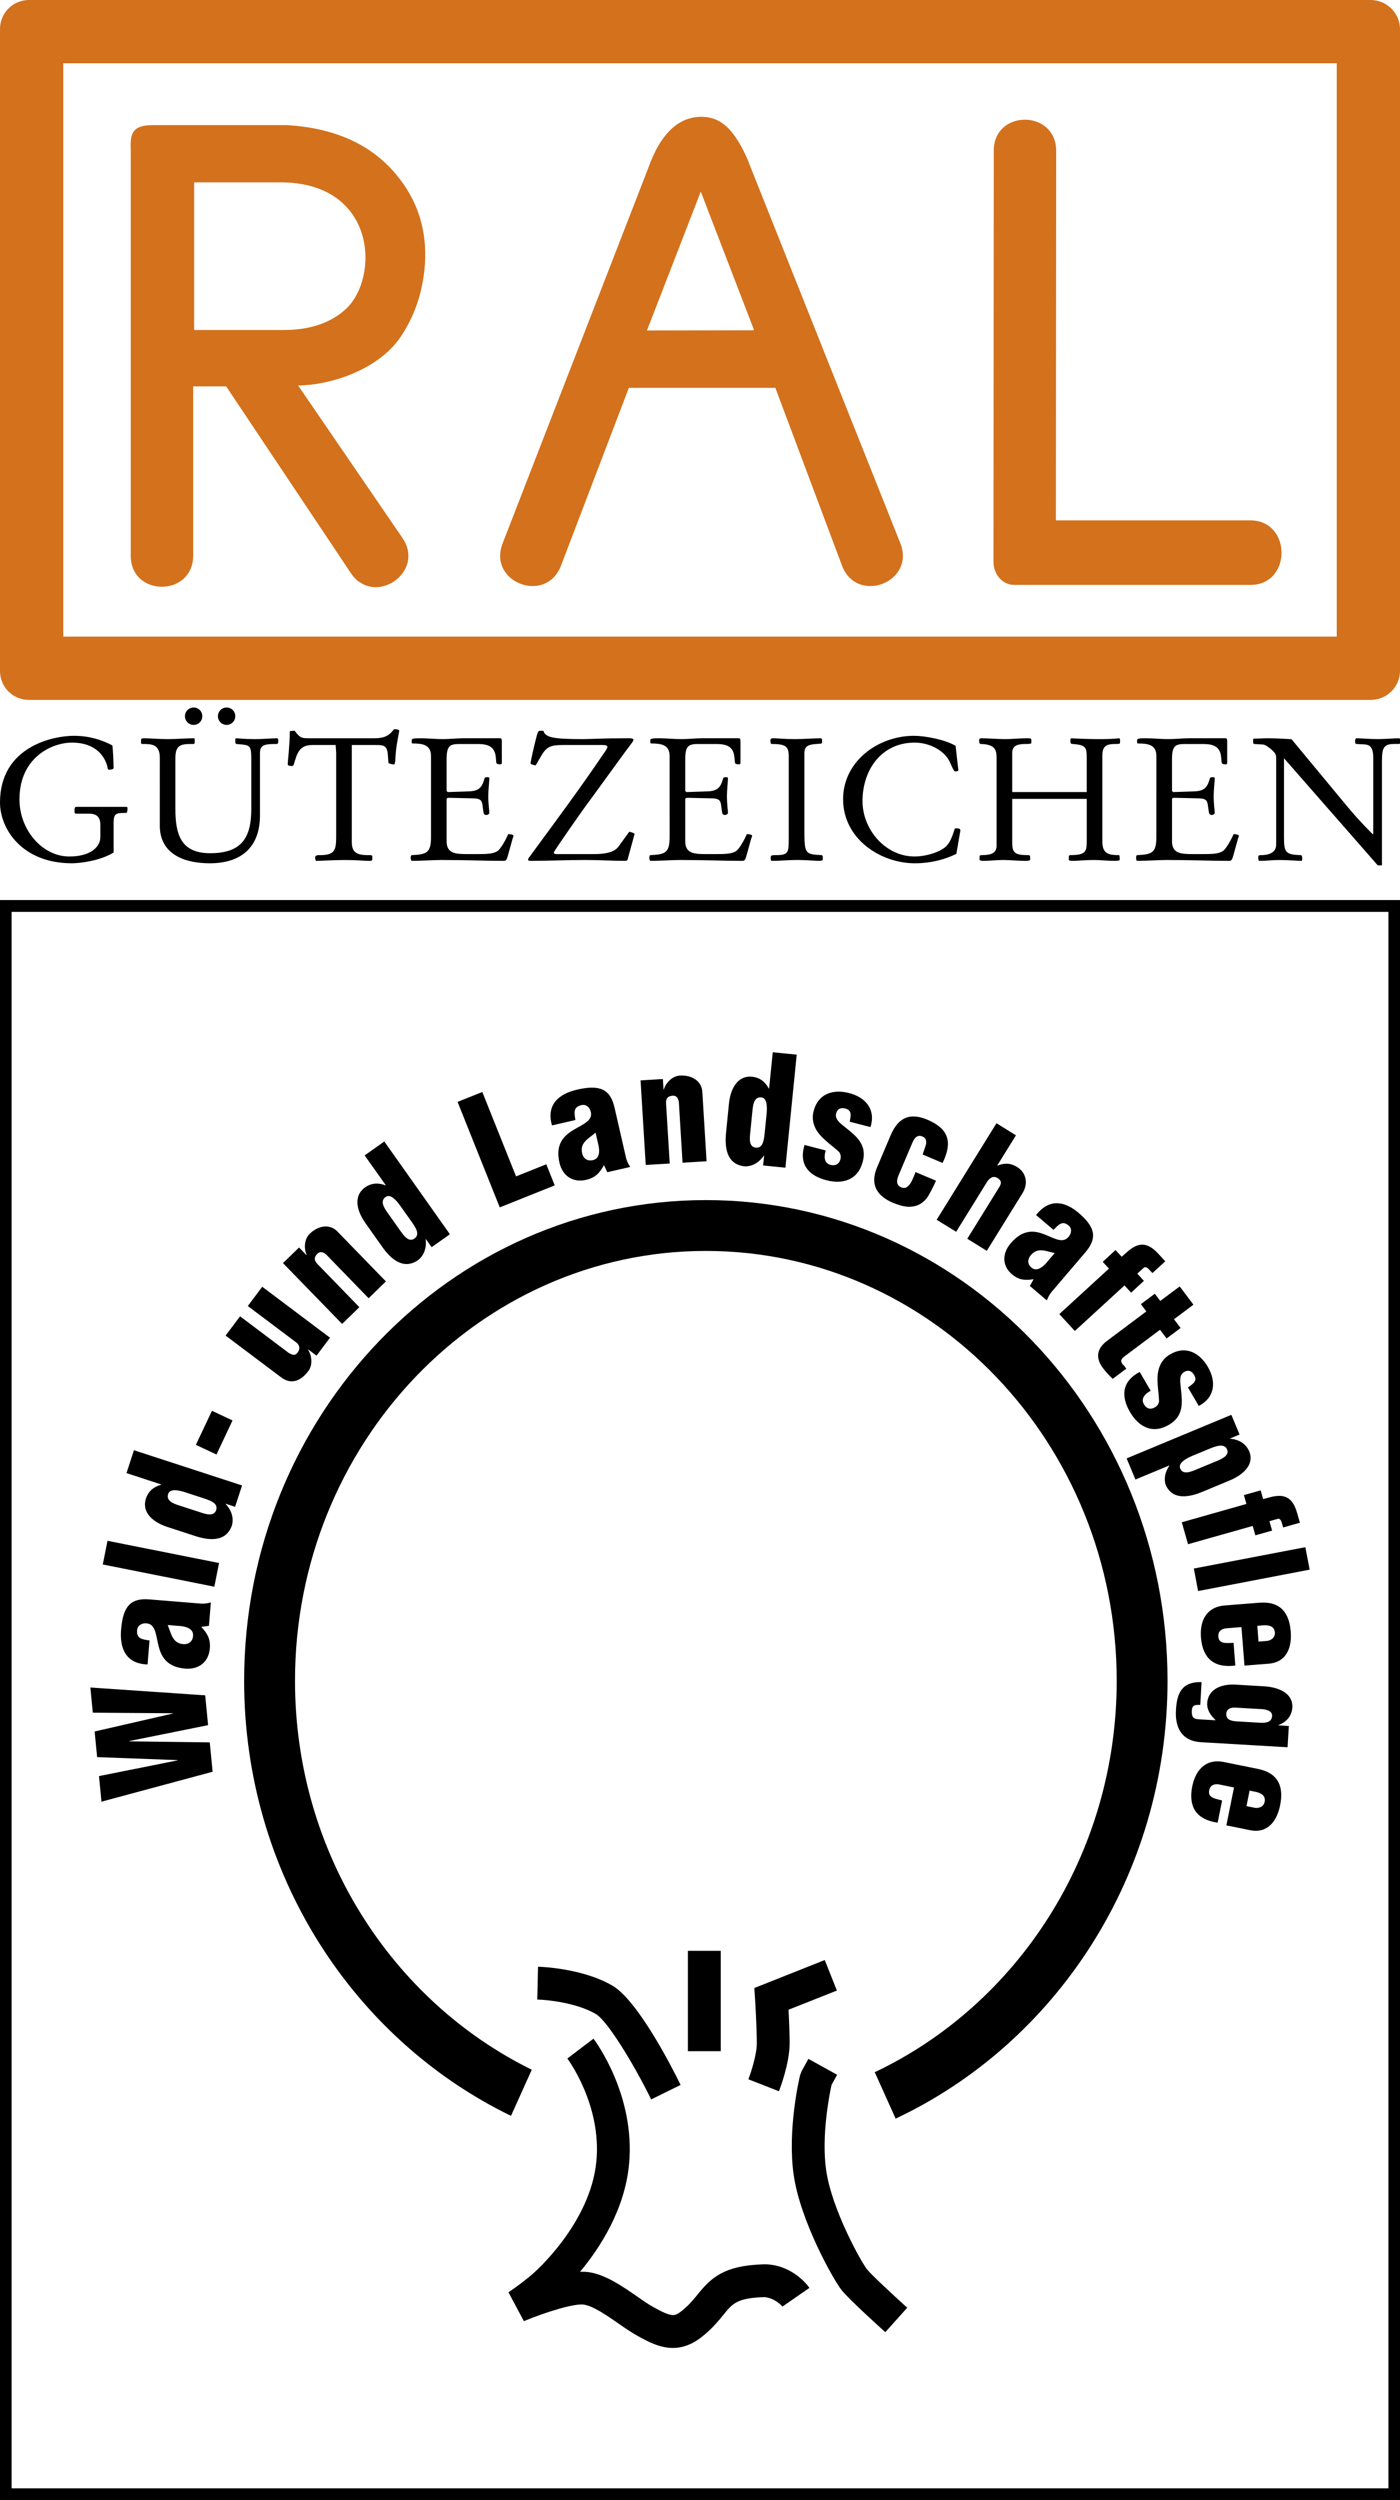
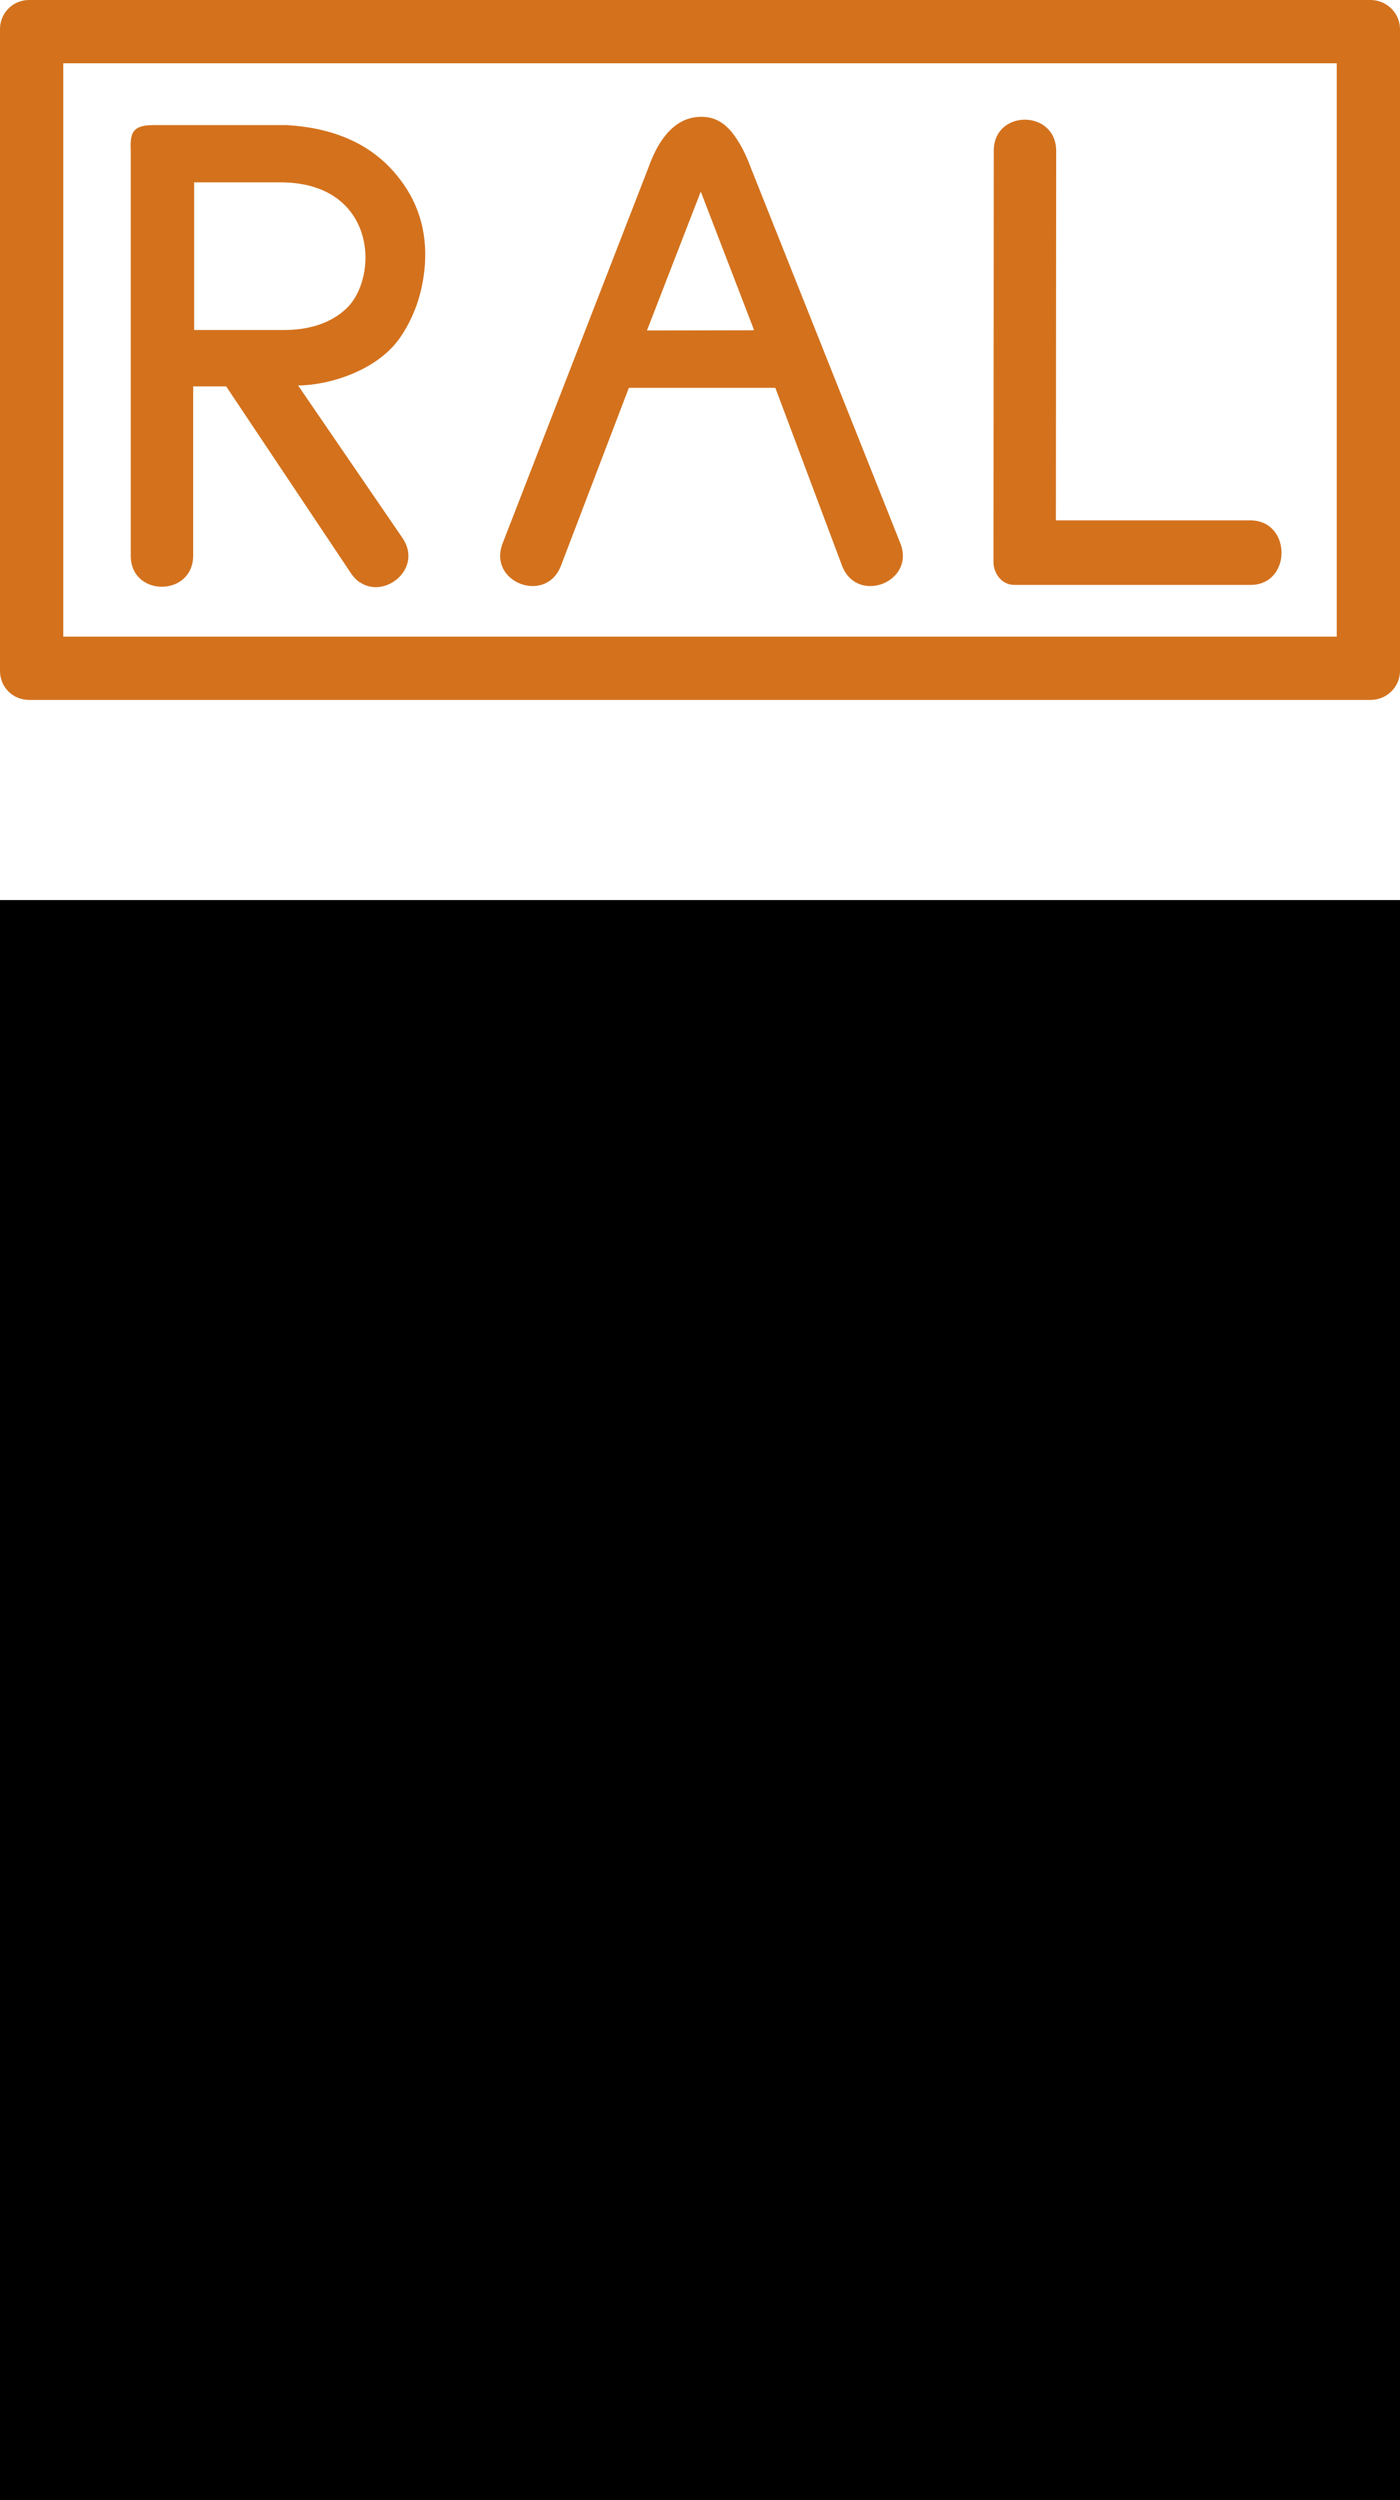
<svg xmlns="http://www.w3.org/2000/svg" version="1.2" baseProfile="tiny" id="Ebene_1" x="0px" y="0px" width="112px" height="200px" viewBox="0 0 112 200" xml:space="preserve">
  <g>
-     <path d="M112,200H0V72h112V200z M0.927,199.056h110.148V72.946H0.927V199.056z" />
+     <path d="M112,200H0V72h112V200z M0.927,199.056V72.946H0.927V199.056z" />
    <g>
      <path d="M93.402,134.453c0,15.596-8.935,28.992-21.751,35.026l-1.671-3.713c11.396-5.403,19.356-17.393,19.356-31.313    c0-18.962-14.742-34.385-32.867-34.385c-18.124,0-32.869,15.423-32.869,34.385c0,13.749,7.767,25.618,18.942,31.114l-1.663,3.69    c-12.598-6.118-21.348-19.375-21.348-34.804c0-21.236,16.537-38.452,36.937-38.452C76.864,96.001,93.402,113.216,93.402,134.453z     M62.316,167.289c0.085-0.223,0.854-2.233,0.854-3.83c0-0.826-0.046-1.917-0.086-2.692l3.867-1.532l-0.97-2.441l-5.633,2.237    l0.061,0.952c0,0,0.135,2.112,0.135,3.477c0,0.933-0.487,2.391-0.673,2.873L62.316,167.289z M52.095,167.943l2.355-1.16    c-0.772-1.569-3.451-6.782-5.474-7.952c-2.428-1.406-5.792-1.499-5.934-1.504l-0.06,2.627c0.78,0.014,3.139,0.255,4.678,1.151    C48.581,161.635,50.679,165.07,52.095,167.943z M57.659,156.055h-2.628v8.03h2.628V156.055z M61.049,181.135    c-3.128,0.102-4.142,1.058-5.228,2.395c-0.361,0.445-0.733,0.905-1.33,1.369c-0.514,0.399-0.728,0.483-2.189-0.325    c-0.433-0.236-0.9-0.566-1.387-0.905c-1.12-0.775-2.388-1.652-3.688-1.889c-0.246-0.046-0.527-0.06-0.825-0.046    c1.606-1.927,3.574-4.972,3.922-8.592c0.529-5.542-2.707-9.878-2.845-10.059l-2.091,1.587c0.027,0.038,2.755,3.69,2.323,8.221    c-0.48,4.985-4.946,8.885-5.131,9.042c-0.908,0.775-1.88,1.425-1.901,1.439l1.23,2.307c1.785-0.738,4.151-1.472,4.85-1.313    c0.74,0.135,1.76,0.84,2.66,1.462c0.566,0.395,1.114,0.771,1.618,1.049c0.774,0.423,1.721,0.947,2.795,0.947    c0.707,0,1.468-0.227,2.273-0.854c0.833-0.646,1.343-1.276,1.756-1.783c0.756-0.933,1.1-1.355,3.277-1.43    c0.882,0.065,1.458,0.757,1.458,0.757l2.158-1.495C64.248,182.291,62.892,181.079,61.049,181.135z M69.376,181.552    c-0.501-0.626-2.841-4.832-3.284-7.951c-0.392-2.752,0.263-6.048,0.43-6.814l0.448-0.817l-2.298-1.272l-0.543,0.989l-0.125,0.325    c-0.042,0.176-1.028,4.335-0.511,7.96c0.529,3.713,3.203,8.434,3.832,9.219c0.594,0.747,3.02,2.938,3.5,3.37l1.754-1.955    C71.454,183.595,69.716,181.975,69.376,181.552z" />
-       <path d="M13.83,137.075l-0.002-0.023l-6.404-0.047l-0.195-2.014l9.186,0.627l0.232,2.385l-6.3,1.272l0.002,0.023l6.431,0.084    l0.229,2.349l-8.891,2.395l-0.2-2.047l6.291-1.258l-0.028-0.023l-6.411-0.237L7.57,138.51L13.83,137.075z M16.716,130.057    l0.152-1.871c-0.248,0.064-0.506,0.116-0.761,0.097l-4.144-0.338c-1.488-0.126-2.123,0.52-2.277,2.414    c-0.129,1.546,0.42,2.739,2.12,2.79l0.154-1.922c-0.564-0.083-1.049-0.121-0.991-0.821c0.033-0.385,0.377-0.581,0.751-0.548    c0.724,0.061,0.742,0.896,0.953,1.759c0.207,0.864,0.623,1.736,2.159,1.866c1.073,0.083,1.867-0.534,1.955-1.62    c0.062-0.757-0.195-1.193-0.687-1.722L16.716,130.057z M14.474,130.08c0.435,0.046,1.018,0.218,0.97,0.784    c-0.036,0.46-0.359,0.692-0.782,0.66c-0.458-0.042-0.685-0.269-0.834-0.524c-0.162-0.256-0.242-0.604-0.416-1.008L14.474,130.08z     M17.524,125.034l-8.924-1.778l-0.377,1.894l8.924,1.778L17.524,125.034z M19.365,118.828l-8.649-2.818l-0.596,1.829l2.778,0.91    l-0.007,0.023c-0.689,0.195-1.05,0.599-1.21,1.086c-0.395,1.207,0.689,1.959,1.703,2.289l2.238,0.729    c1.093,0.357,2.438,0.501,2.921-0.822c0.176-0.538,0.021-1.202-0.492-1.74l0.007-0.023l0.75,0.246L19.365,118.828z     M14.407,120.453c-0.414-0.134-1.149-0.348-0.956-0.938c0.136-0.451,0.83-0.315,1.383-0.135l1.521,0.497    c0.622,0.205,1.096,0.432,0.935,0.928c-0.174,0.534-0.83,0.316-1.21,0.19L14.407,120.453z M18.602,113.629l-1.645-0.774    l-1.286,2.724l1.647,0.775L18.602,113.629z M26.399,107.01l-5.42-4.076l-1.155,1.541l3.88,2.916    c0.281,0.213,0.313,0.515,0.119,0.789c-0.197,0.302-0.47,0.205-0.737,0.038l-3.881-2.92l-1.157,1.541l4.452,3.347    c0.735,0.552,1.506,0.372,2.173-0.52c0.364-0.483,0.274-1.244-0.033-1.704l0.014-0.018l0.668,0.501L26.399,107.01z     M22.639,101.042l4.73,4.867l1.38-1.341l-3.376-3.478c-0.245-0.253-0.25-0.52-0.015-0.763c0.243-0.271,0.517-0.165,0.753,0.044    l3.378,3.482l1.383-1.346l-3.877-3.991c-0.644-0.661-1.57-0.453-2.222,0.184c-0.436,0.422-0.472,1.184-0.239,1.685l-0.018,0.018    l-0.592-0.61L22.639,101.042z M35.993,98.733l-5.248-7.42l-1.572,1.112l1.688,2.384l-0.022,0.014    c-0.667-0.253-1.2-0.144-1.615,0.149c-1.039,0.735-0.618,1.982-0.003,2.852l1.358,1.919c0.665,0.94,1.656,1.856,2.83,1.086    c0.465-0.329,0.739-0.954,0.646-1.689l0.022-0.014l0.454,0.643L35.993,98.733z M31.052,97.076    c-0.252-0.355-0.712-0.965-0.207-1.32c0.378-0.283,0.854,0.241,1.188,0.717l0.925,1.304c0.378,0.536,0.621,1,0.195,1.302    c-0.456,0.325-0.855-0.242-1.086-0.566L31.052,97.076z M44.379,94.825l-0.675-1.689l-2.419,0.97l-2.7-6.752l-1.979,0.792    l3.375,8.439L44.379,94.825z M48.585,93.771l1.83-0.42c-0.138-0.221-0.266-0.451-0.324-0.697l-0.928-4.05    c-0.333-1.453-1.139-1.866-2.991-1.439c-1.511,0.348-2.479,1.226-2.014,2.862l1.876-0.432c-0.092-0.564-0.202-1.035,0.485-1.193    c0.378-0.086,0.662,0.181,0.747,0.548c0.165,0.708-0.632,0.979-1.386,1.439c-0.763,0.459-1.468,1.121-1.124,2.618    c0.239,1.054,1.066,1.62,2.129,1.376c0.744-0.172,1.078-0.548,1.433-1.174L48.585,93.771z M47.884,91.643    c0.088,0.43,0.102,1.035-0.454,1.163c-0.449,0.102-0.766-0.135-0.859-0.548c-0.104-0.45,0.043-0.733,0.24-0.952    c0.195-0.23,0.501-0.413,0.834-0.701L47.884,91.643z M51.245,86.425l0.413,6.766l1.92-0.116l-0.295-4.834    c-0.022-0.351,0.147-0.555,0.485-0.587c0.361-0.046,0.499,0.211,0.542,0.525l0.294,4.832l1.922-0.116l-0.339-5.547    c-0.056-0.917-0.897-1.365-1.803-1.307c-0.606,0.035-1.129,0.59-1.279,1.119l-0.023,0.002l-0.052-0.845L51.245,86.425z     M62.832,93.409l0.905-9.042l-1.917-0.19l-0.292,2.906l-0.023-0.002c-0.339-0.631-0.813-0.896-1.319-0.947    c-1.264-0.125-1.764,1.089-1.87,2.149l-0.232,2.337c-0.116,1.146,0.033,2.488,1.425,2.674c0.566,0.058,1.181-0.234,1.595-0.85    l0.025,0.002l-0.079,0.785L62.832,93.409z M60.188,88.92c0.044-0.434,0.095-1.195,0.71-1.135c0.471,0.035,0.485,0.741,0.429,1.321    l-0.158,1.59c-0.067,0.652-0.19,1.163-0.71,1.109c-0.554-0.053-0.487-0.74-0.445-1.137L60.188,88.92z M69.641,90.162    c0.443-1.437-0.416-2.388-1.71-2.722c-1.237-0.323-2.467,0.009-2.839,1.429c-0.125,0.483-0.079,0.91,0.126,1.351    c0.385,0.812,1.304,1.353,1.917,1.94c0.114,0.153,0.153,0.365,0.102,0.564c-0.111,0.422-0.418,0.555-0.799,0.458    c-0.534-0.139-0.524-0.699-0.38-1.151l-1.696-0.441c-0.476,1.569,0.341,2.458,1.748,2.822c1.304,0.339,2.525-0.009,2.908-1.476    c0.406-1.562-0.75-2.2-1.757-3.05c-0.229-0.211-0.464-0.462-0.371-0.814c0.097-0.385,0.385-0.485,0.733-0.397    c0.571,0.148,0.427,0.599,0.357,1.058L69.641,90.162z M75.406,93.031c0.819-1.678,0.483-2.716-1.172-3.444    c-1.304-0.552-2.313-0.351-2.994,1.256l-1.077,2.545c-0.603,1.428,0.059,2.314,1.27,2.827c0.256,0.107,0.414,0.148,0.576,0.204    c0.766,0.234,1.552,0.146,2.105-0.541c0.236-0.295,0.61-1.059,0.764-1.428l-1.632-0.691c-0.197,0.469-0.506,1.495-1.13,1.23    c-0.436-0.183-0.399-0.563-0.237-0.956l1.091-2.576c0.169-0.401,0.395-0.727,0.827-0.541c0.255,0.107,0.327,0.295,0.292,0.583    c-0.056,0.253-0.169,0.494-0.236,0.74l-0.038,0.116L75.406,93.031z M81.276,90.821l-1.557-0.968l-4.786,7.722l1.559,0.963    l2.465-3.983c0.181-0.29,0.487-0.538,0.831-0.327c0.362,0.226,0.339,0.437,0.134,0.768l-2.539,4.097l1.56,0.968l2.864-4.625    c0.458-0.741,0.316-1.611-0.436-2.08c-0.441-0.274-0.908-0.376-1.571-0.116l-0.016-0.012L81.276,90.821z M82.388,102.87    l1.357,1.155c0.098-0.232,0.211-0.474,0.374-0.668l2.697-3.162c0.967-1.13,0.845-1.999-0.527-3.17    c-1.121-0.954-2.363-1.165-3.4,0.174l1.393,1.186c0.394-0.408,0.706-0.78,1.216-0.343c0.278,0.236,0.225,0.62-0.019,0.907    c-0.471,0.55-1.127,0.103-1.917-0.202c-0.793-0.309-1.71-0.457-2.708,0.715c-0.699,0.819-0.689,1.801,0.1,2.472    c0.552,0.467,1.04,0.504,1.736,0.393L82.388,102.87z M83.688,101.049c-0.293,0.323-0.767,0.701-1.175,0.351    c-0.334-0.283-0.32-0.671-0.046-0.993c0.297-0.35,0.608-0.406,0.889-0.388c0.294,0.012,0.61,0.137,1.023,0.218L83.688,101.049z     M84.746,105.121l1.241,1.351l3.972-3.644l0.529,0.58l1.026-0.947l-0.529-0.576l0.51-0.464c0.123-0.119,0.292-0.023,0.432,0.132    l0.267,0.288l1.028-0.944l-0.547-0.594c-0.803-0.871-1.518-1.026-2.493-0.163l-0.446,0.392l-0.492-0.536l-1.026,0.945l0.499,0.541    L84.746,105.121z M91.706,104.907l-3.147,2.358c-0.824,0.618-0.926,1.37-0.332,2.163c0.239,0.325,0.508,0.599,0.789,0.873    l1.086-0.813c-0.112-0.158-0.147-0.223-0.302-0.366c-0.144-0.195-0.171-0.372,0.14-0.604l2.864-2.145l0.524,0.697l1.119-0.836    l-0.527-0.701l1.555-1.165l-1.098-1.462l-1.555,1.161l-0.436-0.576l-1.114,0.835L91.706,104.907z M95.902,112.469    c1.334-0.701,1.395-1.982,0.722-3.134c-0.648-1.1-1.75-1.735-3.015-0.993c-0.43,0.251-0.699,0.585-0.866,1.04    c-0.304,0.85-0.035,1.88-0.019,2.725c-0.028,0.191-0.148,0.367-0.325,0.469c-0.378,0.223-0.692,0.097-0.886-0.242    c-0.281-0.474,0.125-0.859,0.543-1.082l-0.882-1.504c-1.448,0.766-1.499,1.973-0.766,3.222c0.683,1.161,1.787,1.778,3.096,1.012    c1.39-0.817,1.024-2.079,0.917-3.393c-0.016-0.312-0.004-0.65,0.309-0.836c0.343-0.205,0.622-0.074,0.798,0.236    c0.302,0.506-0.118,0.725-0.492,0.999L95.902,112.469z M98.508,113.179l-8.378,3.486l0.704,1.689l2.708-1.123l0.009,0.019    c-0.45,0.65-0.415,1.276-0.278,1.569c0.557,1.211,1.88,0.951,2.943,0.51l2.168-0.905c0.986-0.409,2.014-1.226,1.548-2.339    c-0.269-0.576-0.754-0.924-1.515-0.993l-0.01-0.023l0.759-0.315L98.508,113.179z M95.723,117.547    c-0.406,0.167-1.077,0.473-1.304-0.07c-0.186-0.408,0.397-0.775,0.933-1.002l1.476-0.612c0.608-0.251,1.149-0.367,1.341,0.092    c0.202,0.492-0.455,0.761-0.826,0.919L95.723,117.547z M94.542,121.775l0.501,1.755l5.173-1.462l0.213,0.752l1.339-0.381    l-0.214-0.751l0.661-0.186c0.167-0.051,0.274,0.111,0.33,0.312l0.109,0.376l1.339-0.381l-0.223-0.775    c-0.322-1.137-0.891-1.597-2.144-1.268l-0.576,0.153l-0.197-0.696l-1.339,0.376l0.199,0.71L94.542,121.775z M95.849,127.276    l8.924-1.713l-0.346-1.796l-8.921,1.708L95.849,127.276z M99.558,133.241l1.931-0.153c1.462-0.116,1.88-1.337,1.766-2.609    c-0.123-1.406-0.77-2.404-2.509-2.269l-2.757,0.218c-1.546,0.125-2.026,1.314-1.908,2.618c0.146,1.583,1.012,2.414,2.746,2.187    l-0.142-1.815c-0.571,0.014-1.207,0.129-1.221-0.548c-0.009-0.404,0.292-0.59,0.668-0.618l1.184-0.093L99.558,133.241z     M100.585,130.057l0.448-0.037c0.468-0.038,0.915,0.056,0.956,0.571c0.033,0.473-0.402,0.654-0.64,0.677l-0.667,0.051    L100.585,130.057z M96.127,134.56c-1.564-0.042-1.973,0.854-2.051,2.232c-0.081,1.369,0.424,2.483,2.012,2.576l6.917,0.404    l0.102-1.699l-0.824-0.051v-0.024c0.696-0.269,1.042-0.756,1.104-1.387c0.07-1.207-1.167-1.648-2.235-1.713l-2.351-0.139    c-1.04-0.056-2.158,0.338-2.226,1.485c-0.03,0.497,0.239,0.952,0.662,1.346v0.023l-1.37-0.079    c-0.436-0.037-0.511-0.204-0.524-0.589c-0.005-0.529,0.204-0.585,0.677-0.557L96.127,134.56z M100.792,136.713    c0.351,0.009,1.005,0.083,0.975,0.557c-0.03,0.492-0.473,0.566-0.933,0.543l-1.877-0.111c-0.411-0.024-0.88-0.107-0.852-0.604    c0.023-0.423,0.385-0.52,0.759-0.497L100.792,136.713z M98.109,146.02l1.898,0.385c1.434,0.292,2.168-0.771,2.409-2.024    c0.27-1.393-0.079-2.53-1.787-2.878l-2.706-0.547c-1.522-0.307-2.307,0.71-2.555,1.996c-0.29,1.564,0.313,2.604,2.042,2.855    l0.36-1.778c-0.55-0.148-1.193-0.209-1.024-0.863c0.105-0.395,0.443-0.487,0.815-0.413l1.16,0.236L98.109,146.02z M99.966,143.24    l0.441,0.088c0.464,0.093,0.866,0.307,0.764,0.812c-0.095,0.46-0.564,0.521-0.8,0.474l-0.652-0.135L99.966,143.24z" />
    </g>
-     <path d="M9.086,68.197c-1.069,0.667-2.696,0.861-3.334,0.861C1.764,69.058,0,66.308,0,64.196c0-4.5,4.294-5.335,5.892-5.335   c1.291,0,2.263,0.335,3.097,0.767c0.027,0.108,0.097,1.208,0.097,1.819c0,0.081-0.223,0.125-0.291,0.125   c-0.085,0-0.154,0-0.167-0.055c-0.18-1.055-1.029-2.113-2.862-2.113c-1.64,0-4.21,1.21-4.21,4.543c0,2.432,1.82,4.569,3.989,4.569   c1.638,0,2.484-0.72,2.484-1.57V65.99c0-0.695-0.359-0.903-0.943-0.903H6.057c-0.068,0-0.097-0.083-0.097-0.224   c0-0.182,0.015-0.318,0.14-0.318h4.015c0.097,0,0.082,0.111,0.082,0.18c0,0.138-0.028,0.305-0.097,0.305H9.935   c-0.669,0-0.848,0.085-0.848,0.806V68.197z M12.782,66.029c0,2.32,1.986,3.029,4,3.029c2.529,0,4.016-1.293,4.016-3.835v-4.959   c0-0.693,0.36-0.75,1.374-0.75l0.083-0.081V59.14l-0.054-0.083c-0.444,0-1.182,0.069-1.766,0.069c-1.04,0-1.32-0.069-1.57-0.069   l-0.041,0.083v0.263l0.057,0.111c1.223,0.111,1.223,0,1.223,1.584v3.613c0,2.348-0.808,3.542-3.293,3.542   c-2.39,0-2.78-1.57-2.78-3.569v-4.029c0-1.043,0.404-1.141,1.308-1.141h0.165l0.07-0.053v-0.362l-0.042-0.042   c-0.693,0-1.402,0.069-2.097,0.069c-0.652,0-1.541-0.069-1.903-0.069c-0.154,0-0.25,0.014-0.25,0.166v0.238l0.069,0.053   c0.766,0,1.433,0,1.433,1.099V66.029z M15.492,56.598c-0.39,0-0.695,0.305-0.695,0.695c0,0.388,0.305,0.695,0.695,0.695   c0.388,0,0.693-0.307,0.693-0.695C16.185,56.903,15.88,56.598,15.492,56.598 M18.129,56.598c-0.388,0-0.695,0.305-0.695,0.695   c0,0.388,0.307,0.695,0.695,0.695c0.39,0,0.695-0.307,0.695-0.695C18.824,56.903,18.52,56.598,18.129,56.598 M28.146,59.597h1.917   c0.57,0,0.903,0.014,0.959,0.725l0.055,0.693c0,0.069,0.318,0.138,0.444,0.138c0.071,0,0.111-0.291,0.111-0.445   c0.028-1,0.305-2.136,0.305-2.249c0-0.125-0.318-0.125-0.416-0.125c-0.347,0.432-0.625,0.723-1.599,0.723h-5.168   c-0.596,0-0.735,0-1.18-0.598c-0.194,0-0.39,0-0.39,0.056c0,1.097-0.166,2.39-0.166,2.627c0,0.083,0.125,0.136,0.319,0.136   c0.083,0,0.14-0.04,0.166-0.125c0.265-0.889,0.433-1.556,1.487-1.556h1.863l0.041,0.642v6.584c0,1.152-0.054,1.584-1.319,1.584   h-0.169l-0.136,0.053c-0.043,0.028-0.058,0.111-0.058,0.155c0,0.083,0.029,0.152,0.058,0.25c0.333,0,1.527-0.069,2.29-0.069   c0.974,0,1.653,0.069,1.931,0.069c0.223,0,0.293,0,0.293-0.166v-0.224l-0.084-0.067c-0.861,0-1.556,0-1.556-1.03V59.597z    M34.481,66.945c0,1.279-0.334,1.404-1.542,1.462c-0.058,0-0.085,0.122-0.085,0.233c0,0.085,0.042,0.224,0.085,0.224   c0.707,0,1.875-0.069,2.333-0.069c2.015,0,3.487,0.069,4.988,0.069c0.18,0,0.248,0,0.359-0.376l0.39-1.401   c0.027-0.069,0.069-0.18,0.069-0.224c0-0.097-0.236-0.138-0.417-0.138c-0.154,0.346-0.583,1.196-0.889,1.376   c-0.347,0.208-0.862,0.222-1.597,0.222h-0.75c-0.96,0-1.696-0.028-1.696-1.027v-3.306c0-0.097,0-0.169,0.194-0.169l1.974,0.044   c0.417,0.014,0.582,0.111,0.652,0.319c0.069,0.194,0.069,0.459,0.14,0.836c0.026,0.138,0.124,0.178,0.234,0.178   c0.083,0,0.223-0.081,0.223-0.167c0-0.238-0.083-0.64-0.083-1.388c0-0.459,0.083-1.097,0.083-1.387   c0-0.072-0.069-0.086-0.166-0.086c-0.154,0-0.194,0.028-0.222,0.111c-0.208,0.734-0.444,1-1.279,1.027l-1.639,0.055   c-0.027,0-0.111-0.069-0.111-0.111v-2.514c0-1.058,0.25-1.221,1.029-1.221h1.43c0.778,0,1.39,0.15,1.473,1.039l0.041,0.434   c0.014,0.164,0.237,0.15,0.348,0.15c0.07,0,0.097-0.053,0.097-0.111v-1.695c0-0.155-0.014-0.277-0.124-0.277h-2.933   c-0.555,0-1.109,0.069-1.667,0.069c-0.582,0-1.208-0.069-1.764-0.069c-0.485,0-0.721,0.014-0.721,0.141v0.15   c0,0.058,0,0.125,0.055,0.125c0.806,0,1.487,0.097,1.487,1V66.945z M44.455,68.322c-0.054,0-0.151-0.056-0.151-0.125   c0-0.111,2.262-3.322,2.513-3.668c1.223-1.653,3.293-4.542,3.544-4.846c0.249-0.335,0.316-0.434,0.316-0.501   c0-0.127-0.262-0.127-0.373-0.127c-2.111,0-3.167,0.071-3.612,0.071c-2.445,0-3.058-0.125-3.223-0.667h-0.264   c-0.112,0-0.151,0.03-0.248,0.335c-0.085,0.305-0.391,1.54-0.517,2.251l0.043,0.081l0.291,0.097l0.097-0.014   c0.111-0.208,0.333-0.584,0.39-0.681c0.47-0.833,0.806-0.931,1.846-0.931h3.086c0.305,0,0.401,0.055,0.401,0.168   c0,0.081-0.151,0.305-0.319,0.541c-1.75,2.597-3.834,5.405-5.863,8.168c-0.097,0.125-0.166,0.224-0.166,0.265   c0,0.083,0.028,0.125,0.208,0.125c1.458,0,2.917-0.069,4.375-0.069c1.071,0,2.126,0.069,3.194,0.069   c0.14-0.028,0.168,0,0.225-0.252l0.513-1.875l-0.028-0.081l-0.374-0.126l-0.057,0.055l-0.792,1.097   c-0.208,0.293-0.598,0.64-1.987,0.64H44.455z M53.569,66.945c0,1.279-0.334,1.404-1.542,1.462c-0.057,0-0.084,0.122-0.084,0.233   c0,0.085,0.043,0.224,0.084,0.224c0.708,0,1.876-0.069,2.334-0.069c2.014,0,3.488,0.069,4.986,0.069c0.183,0,0.249,0,0.36-0.376   l0.388-1.401c0.03-0.069,0.074-0.18,0.074-0.224c0-0.097-0.235-0.138-0.418-0.138c-0.154,0.346-0.583,1.196-0.891,1.376   c-0.344,0.208-0.856,0.222-1.595,0.222h-0.749c-0.961,0-1.697-0.028-1.697-1.027v-3.306c0-0.097,0-0.169,0.194-0.169l1.974,0.044   c0.416,0.014,0.582,0.111,0.651,0.319c0.069,0.194,0.069,0.459,0.138,0.836c0.028,0.138,0.125,0.178,0.236,0.178   c0.083,0,0.224-0.081,0.224-0.167c0-0.238-0.081-0.64-0.081-1.388c0-0.459,0.081-1.097,0.081-1.387   c0-0.072-0.072-0.086-0.166-0.086c-0.155,0-0.194,0.028-0.222,0.111c-0.21,0.734-0.446,1-1.279,1.027l-1.639,0.055   c-0.028,0-0.111-0.069-0.111-0.111v-2.514c0-1.058,0.251-1.221,1.029-1.221h1.431c0.778,0,1.389,0.15,1.473,1.039l0.042,0.434   c0.013,0.164,0.237,0.15,0.346,0.15c0.07,0,0.1-0.053,0.1-0.111v-1.695c0-0.155-0.016-0.277-0.127-0.277h-2.933   c-0.553,0-1.109,0.069-1.667,0.069c-0.582,0-1.209-0.069-1.764-0.069c-0.485,0-0.722,0.014-0.722,0.141v0.15   c0,0.058,0,0.125,0.055,0.125c0.806,0,1.487,0.097,1.487,1V66.945z M64.35,60.252c0-0.642,0.432-0.695,0.988-0.739l0.372-0.028   l0.056-0.083v-0.251l-0.069-0.095c-0.556,0-1.385,0.069-2.083,0.069c-0.944,0-1.39-0.069-1.764-0.069   c-0.083,0-0.208,0.014-0.222,0.166l0.028,0.222l0.042,0.069c1.168,0,1.401,0.196,1.401,0.988v6.64c0,1.055-0.041,1.263-0.999,1.263   c-0.402,0-0.435,0.03-0.444,0.21c0,0.139,0.009,0.222,0.069,0.25c0.721,0,1.403-0.072,2.069-0.072c0.57,0,1.5,0.072,1.694,0.072   c0.127,0,0.335-0.014,0.335-0.097v-0.265l-0.071-0.097c-1.363-0.067-1.402-0.081-1.402-2.11V60.252z M76.824,66.475   c0.046-0.196-0.167-0.21-0.277-0.21c-0.069,0-0.153,0-0.167,0.03c-0.168,0.513-0.348,1.138-0.781,1.487   c-0.553,0.443-1.609,0.734-2.428,0.734c-2.334,0-4.17-2.154-4.17-4.431c0-2.5,1.517-4.68,4.17-4.68   c1.223,0,2.442,0.665,2.849,1.623c0.192,0.459,0.318,0.681,0.374,0.681c0.056,0,0.277,0,0.277-0.097   c0-0.071-0.027-0.222-0.042-0.333l-0.18-1.614c-0.806-0.487-2.403-0.804-3.333-0.804c-2.85,0-5.668,2.027-5.668,5.07   c0,3.195,3.013,5.128,5.737,5.128c1.266,0,2.392-0.293,3.323-0.753L76.824,66.475z M79.729,67.643c0,0.709-0.612,0.762-1.266,0.762   l-0.097,0.069v0.307c0.069,0.083,0.194,0.083,0.291,0.083c0.532,0,1.072-0.069,1.598-0.069c0.568,0,1.141,0.069,1.708,0.069   c0.307,0,0.448-0.014,0.448-0.097V68.56c0-0.125-0.043-0.155-0.198-0.155c-1.025,0-1.235-0.194-1.235-0.986v-3.514h5.963v3.251   c0,0.972-0.027,1.249-1.362,1.249l-0.072,0.069v0.307c0,0.055,0.072,0.083,0.432,0.083c0.166,0,1.027-0.069,1.542-0.069   c0.554,0,1.113,0.069,1.667,0.069c0.374,0,0.429-0.042,0.429-0.097c0-0.152,0-0.362-0.056-0.362c-0.79,0-1.334-0.081-1.334-1.083   v-6.875c0-0.808,0.36-0.933,1.085-0.933c0.208,0,0.332,0,0.332-0.111V59.14l-0.056-0.083c-0.401,0.042-0.762,0.069-1.653,0.069   c-0.863,0-1.736-0.041-2.193-0.069l-0.069,0.069v0.167c0,0.168,0.027,0.208,0.177,0.222c1.129,0.083,1.129,0.293,1.129,1.251v2.597   h-5.963v-3.124c0-0.681,0.572-0.725,1.138-0.725c0.224,0,0.393-0.014,0.393-0.083v-0.222c0-0.152-0.072-0.152-0.363-0.152   c-0.612,0-1.168,0.069-1.72,0.069c-0.614,0-1.433-0.069-1.851-0.069c-0.111,0-0.236,0.014-0.236,0.111v0.235l0.069,0.111   c1.224,0.014,1.321,0.487,1.321,1.141V67.643z M92.51,66.945c0,1.279-0.335,1.404-1.542,1.462c-0.056,0-0.083,0.122-0.083,0.233   c0,0.085,0.042,0.224,0.083,0.224c0.709,0,1.875-0.069,2.332-0.069c2.015,0,3.488,0.069,4.991,0.069c0.18,0,0.247,0,0.361-0.376   l0.387-1.401c0.028-0.069,0.069-0.18,0.069-0.224c0-0.097-0.237-0.138-0.416-0.138c-0.155,0.346-0.586,1.196-0.891,1.376   c-0.346,0.208-0.863,0.222-1.595,0.222h-0.75c-0.96,0-1.695-0.028-1.695-1.027v-3.306c0-0.097,0-0.169,0.192-0.169l1.974,0.044   c0.416,0.014,0.584,0.111,0.653,0.319c0.067,0.194,0.067,0.459,0.141,0.836c0.028,0.138,0.125,0.178,0.235,0.178   c0.083,0,0.222-0.081,0.222-0.167c0-0.238-0.085-0.64-0.085-1.388c0-0.459,0.085-1.097,0.085-1.387   c0-0.072-0.069-0.086-0.167-0.086c-0.156,0-0.193,0.028-0.224,0.111c-0.208,0.734-0.445,1-1.277,1.027l-1.639,0.055   c-0.03,0-0.111-0.069-0.111-0.111v-2.514c0-1.058,0.249-1.221,1.025-1.221h1.432c0.777,0,1.39,0.15,1.473,1.039l0.042,0.434   c0.014,0.164,0.236,0.15,0.349,0.15c0.069,0,0.095-0.053,0.095-0.111v-1.695c0-0.155-0.011-0.277-0.123-0.277h-2.932   c-0.556,0-1.111,0.069-1.667,0.069c-0.583,0-1.207-0.069-1.766-0.069c-0.484,0-0.72,0.014-0.72,0.141v0.15   c0,0.058,0,0.125,0.055,0.125c0.809,0,1.487,0.097,1.487,1V66.945z M102.093,67.558c0,0.708-0.665,0.85-1.249,0.85   c-0.166,0-0.181,0.053-0.181,0.178c0,0.182,0.015,0.279,0.098,0.279c0.637,0,0.944-0.069,1.625-0.069   c0.582,0,1.473,0.069,1.736,0.069c0.044,0,0.056-0.111,0.056-0.222s-0.042-0.235-0.097-0.235c-1.196-0.044-1.362-0.18-1.362-1.376   v-6.377l7.503,8.57h0.333v-8.044c0-1.18,0-1.667,0.956-1.667h0.365c0.097,0,0.125-0.014,0.125-0.081v-0.265   c0-0.055-0.014-0.111-0.083-0.111c-0.393,0-1.058,0.067-1.681,0.067c-0.684,0-1.404-0.067-1.708-0.067   c-0.083,0-0.127,0.139-0.127,0.221c0,0.098,0.03,0.236,0.085,0.236l0.596,0.03c0.443,0.014,0.777,0.15,0.777,1.069v6.113h-0.053   c-1.002-1.002-1.628-1.725-2.267-2.502l-4.211-5.084c-0.247-0.027-1.265-0.083-1.9-0.083c-0.348,0-0.681,0.028-1.113,0.028   c-0.069,0-0.069,0.111-0.069,0.18c0,0.111,0.016,0.25,0.069,0.25l0.736,0.044c0.238,0.014,0.85,0.513,0.975,0.748   c0.055,0.113,0.066,0.18,0.066,0.459V67.558z" />
    <path fill-rule="evenodd" fill="#D3711C" d="M0,53.659c0,1.308,1.021,2.331,2.329,2.331h107.322c1.277,0,2.349-1.023,2.349-2.331   V2.328C112,1.046,110.929,0,109.651,0H2.329C1.021,0,0,1.046,0,2.328V53.659z M5.062,5.063h101.877v45.863H5.062V5.063z    M59.033,11.266c-0.763-1.234-1.64-1.923-2.924-1.923c-1.522,0-2.614,0.926-3.424,2.282c-0.308,0.521-0.593,1.165-0.856,1.9   L40.204,43.482c-1.192,3.093,3.445,4.877,4.66,1.807l5.444-14.264h11.72l5.348,14.264c1.216,3.07,5.85,1.287,4.661-1.807   L60.127,13.574C59.792,12.67,59.438,11.887,59.033,11.266 M28.078,45.861c0.191,0.285,0.402,0.499,0.617,0.664   c0.167,0.097,0.311,0.193,0.476,0.264c1.974,0.853,4.565-1.45,3.042-3.732l-8.367-12.223c2.423,0,6.512-1.188,8.32-4.063   c1.094-1.689,1.689-3.592,1.831-5.684c0.167-2.709-0.595-5.086-2.307-7.131c-1.998-2.402-4.897-3.71-8.701-3.947H12.194   c-1.831,0-1.758,0.95-1.734,2.092v32.358c0,3.305,4.97,3.305,4.994,0V30.908h2.639L28.078,45.861z M100.044,46.789   c3.303,0,3.303-5.139,0-5.162H84.471l0.023-29.575c-0.023-3.303-4.992-3.303-4.992,0l-0.023,32.905c0,0.951,0.69,1.832,1.66,1.832   H100.044z M15.532,14.587h6.896c7.68,0,7.952,7.575,5.264,10.11c-1.327,1.252-3.155,1.701-4.949,1.701h-7.211V14.587z M60.3,26.421   l-8.543,0.016l4.305-11.11L60.3,26.341V26.421z" />
  </g>
</svg>